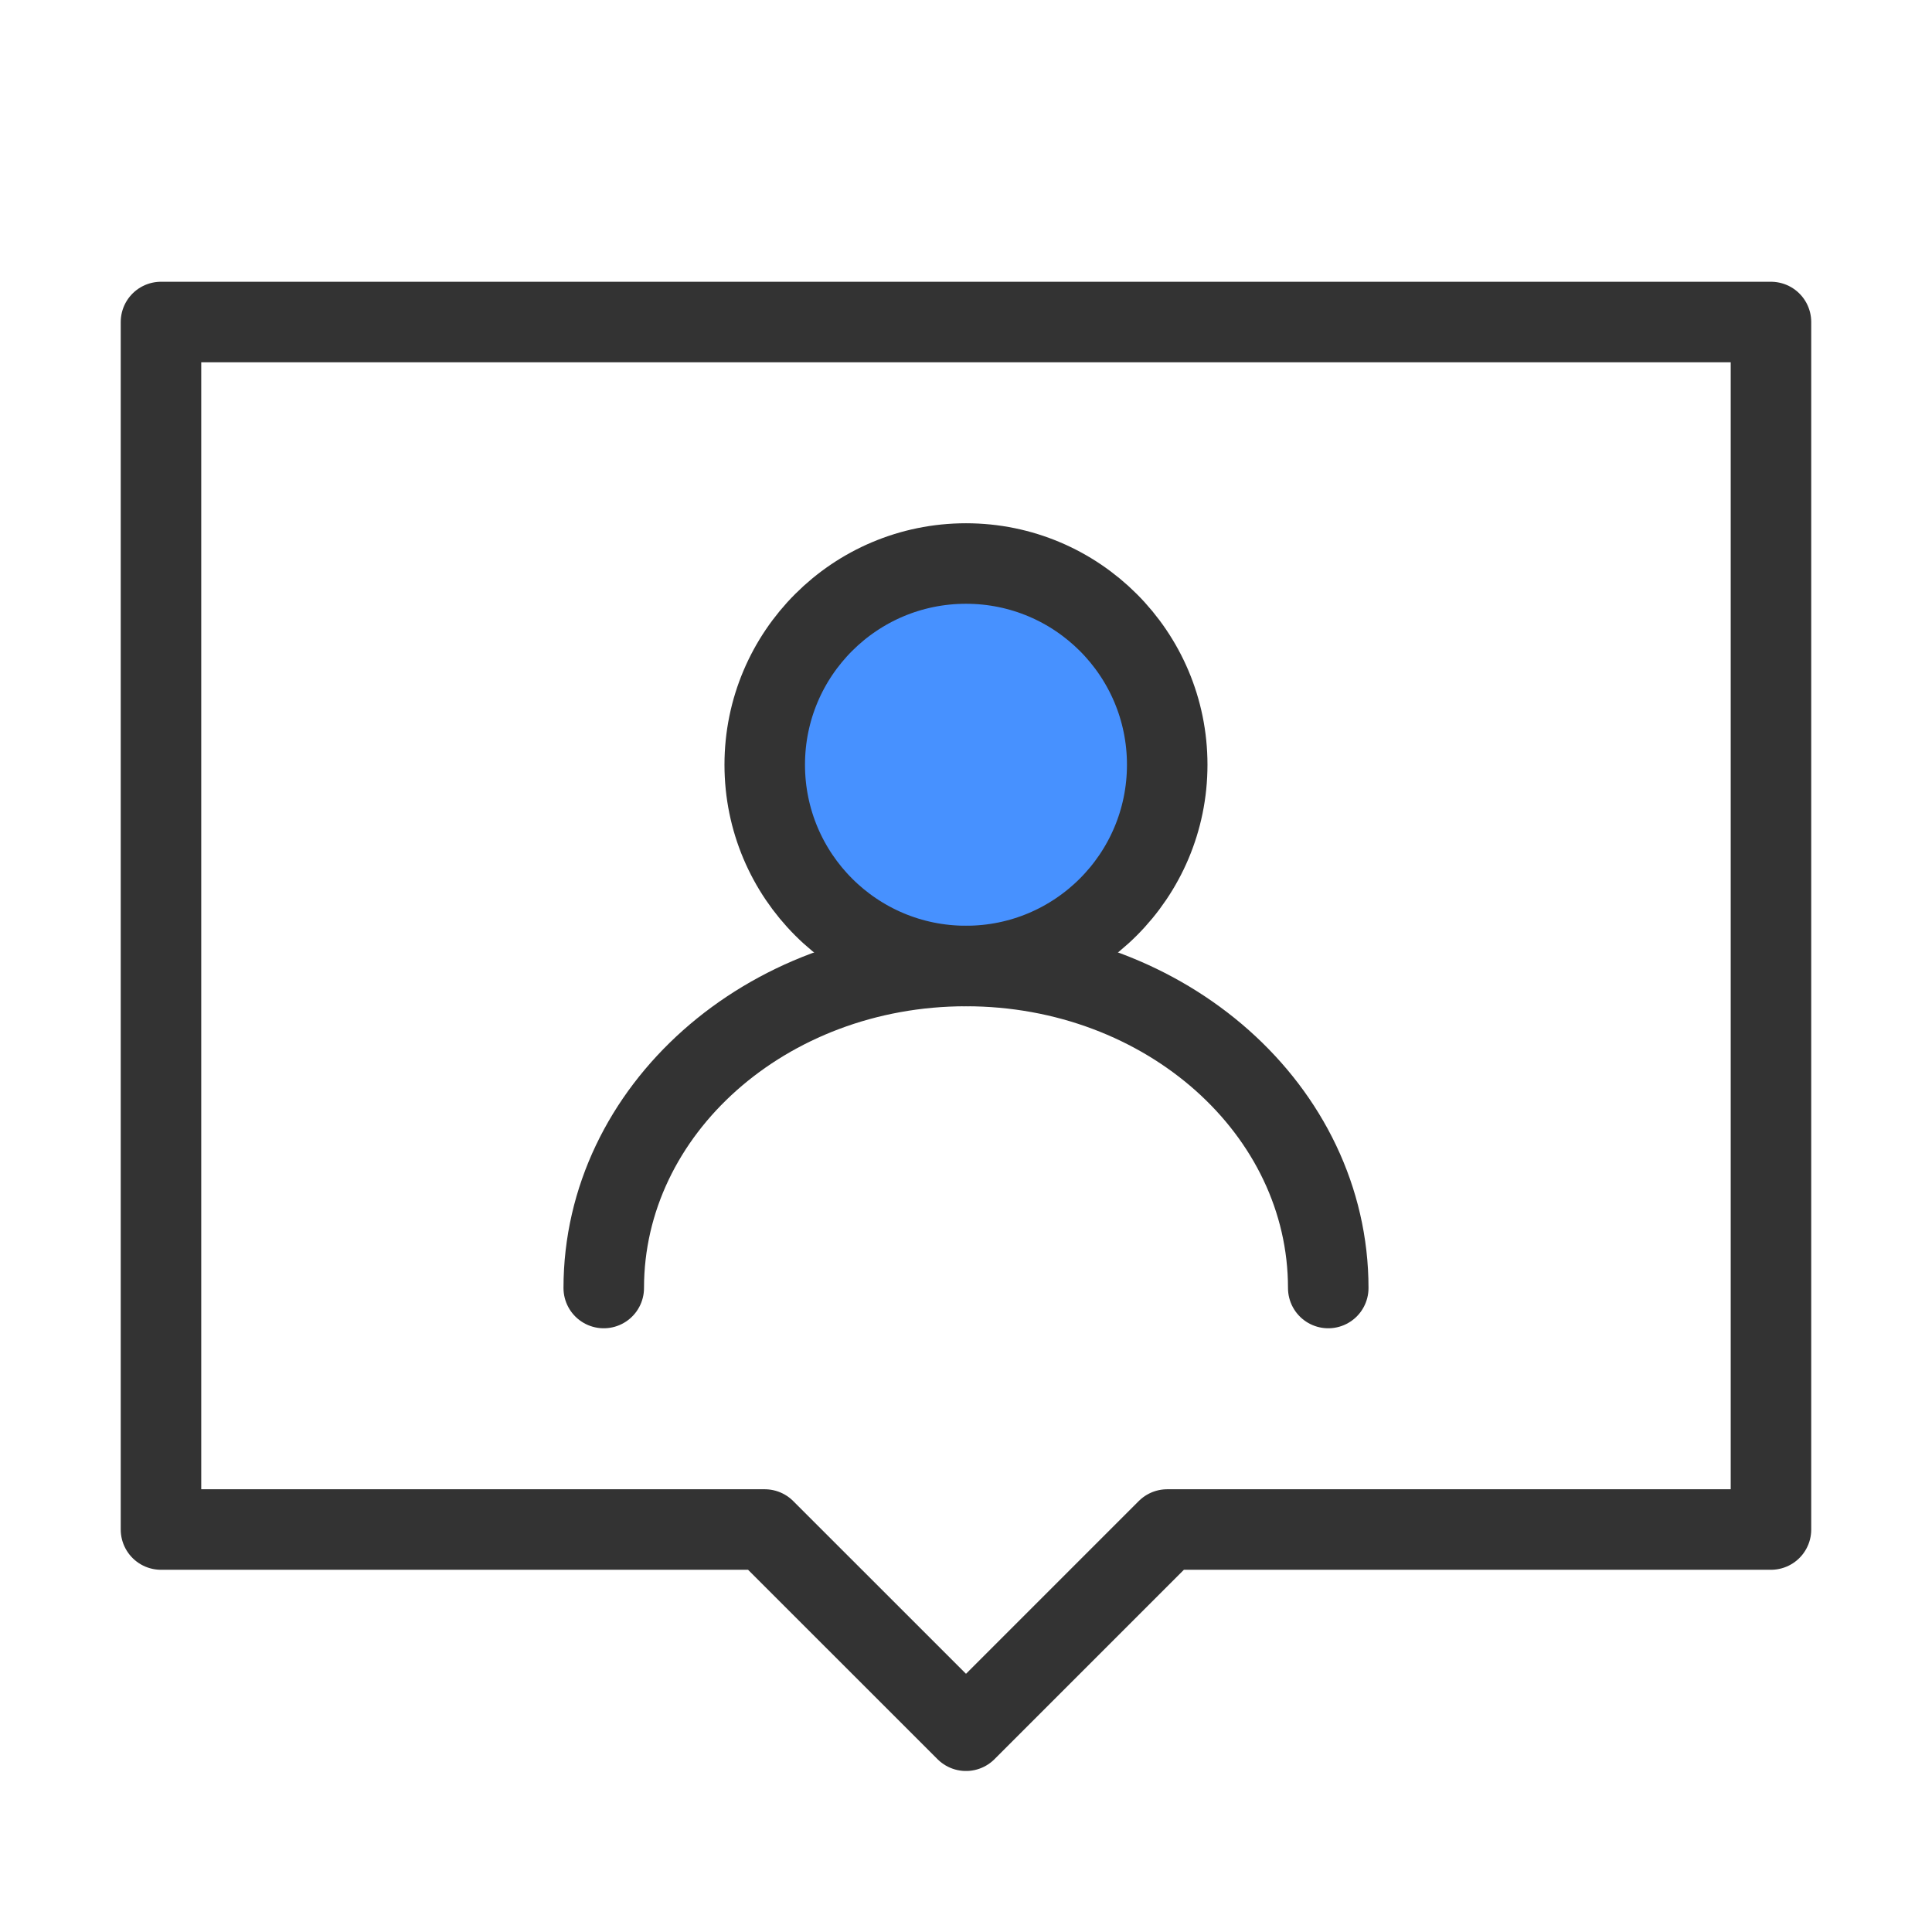
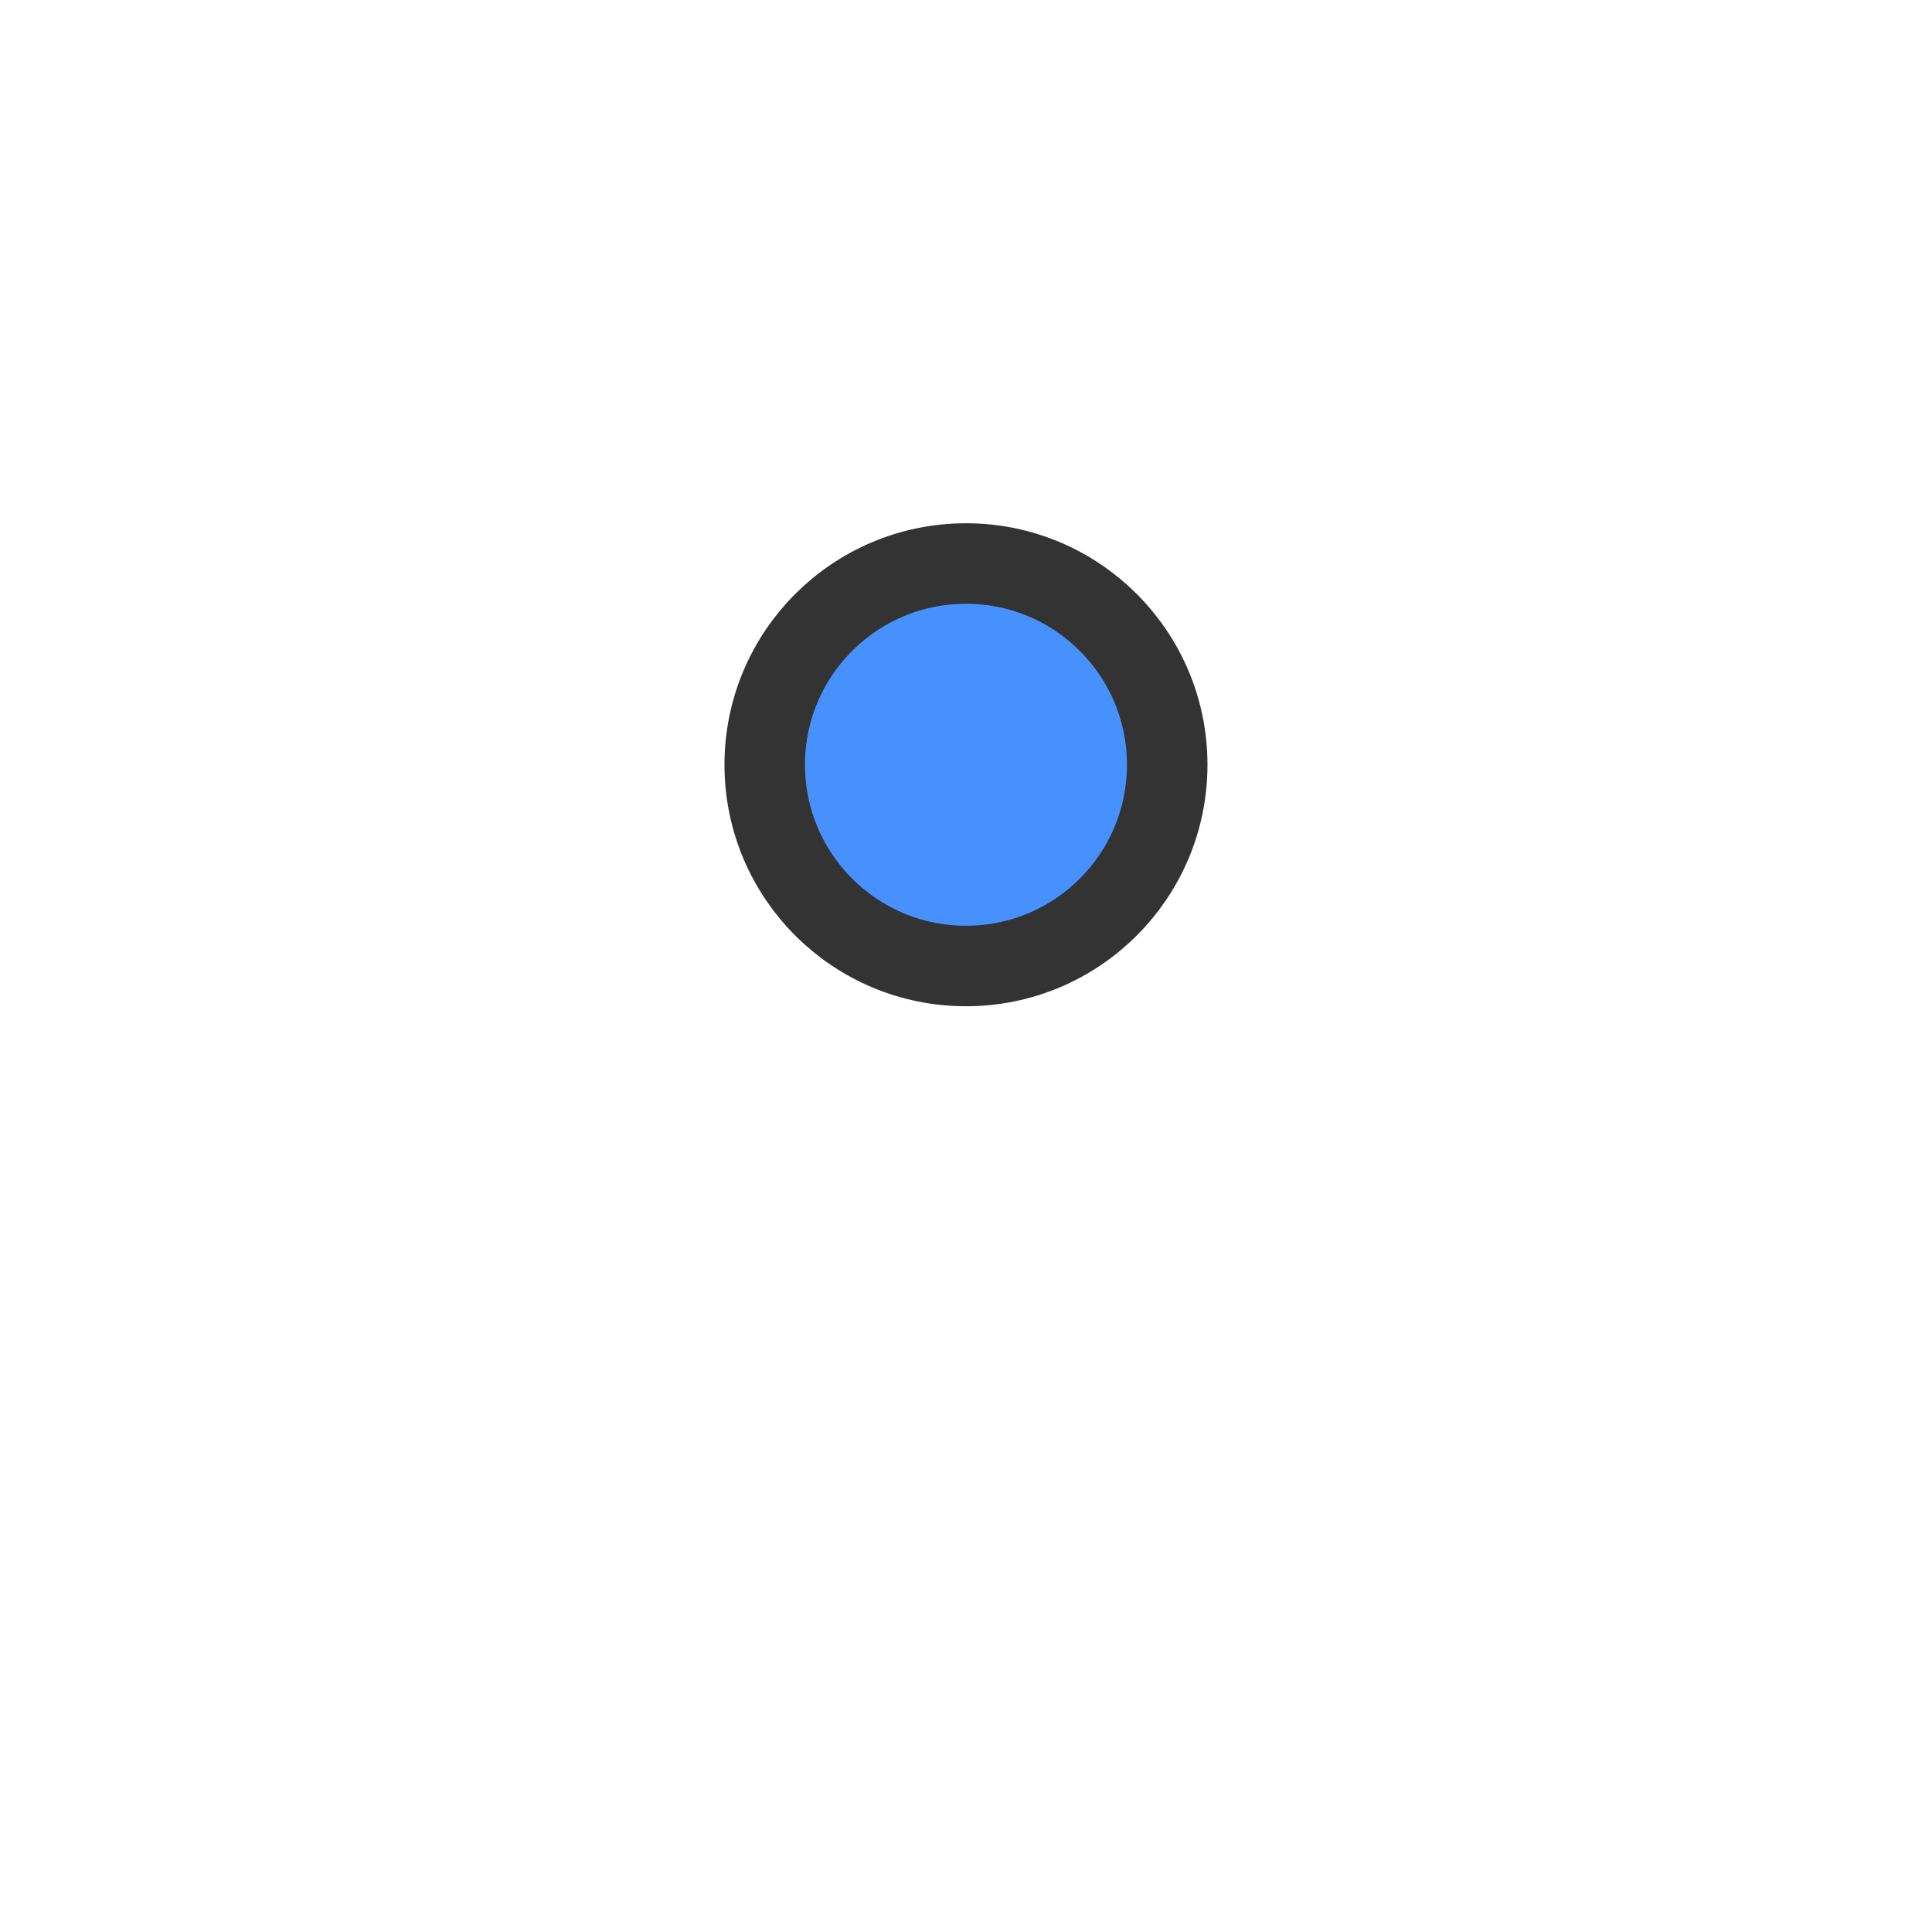
<svg xmlns="http://www.w3.org/2000/svg" width="40" height="40" viewBox="0 0 40 40" fill="none">
-   <path d="M36.666 6.667H3.333V31.667H15.833L20 35.833L24.166 31.667H36.666V6.667Z" stroke="#333333" stroke-width="1.667" stroke-linecap="round" stroke-linejoin="round" />
  <path d="M20 20C22.301 20 24.166 18.135 24.166 15.833C24.166 13.532 22.301 11.667 20 11.667C17.698 11.667 15.833 13.532 15.833 15.833C15.833 18.135 17.698 20 20 20Z" fill="#4791FF" stroke="#333333" stroke-width="1.667" stroke-linejoin="round" />
-   <path d="M27.5 26.667C27.5 22.985 24.142 20 20 20C15.858 20 12.5 22.985 12.5 26.667" stroke="#333333" stroke-width="1.667" stroke-linecap="round" stroke-linejoin="round" />
</svg>